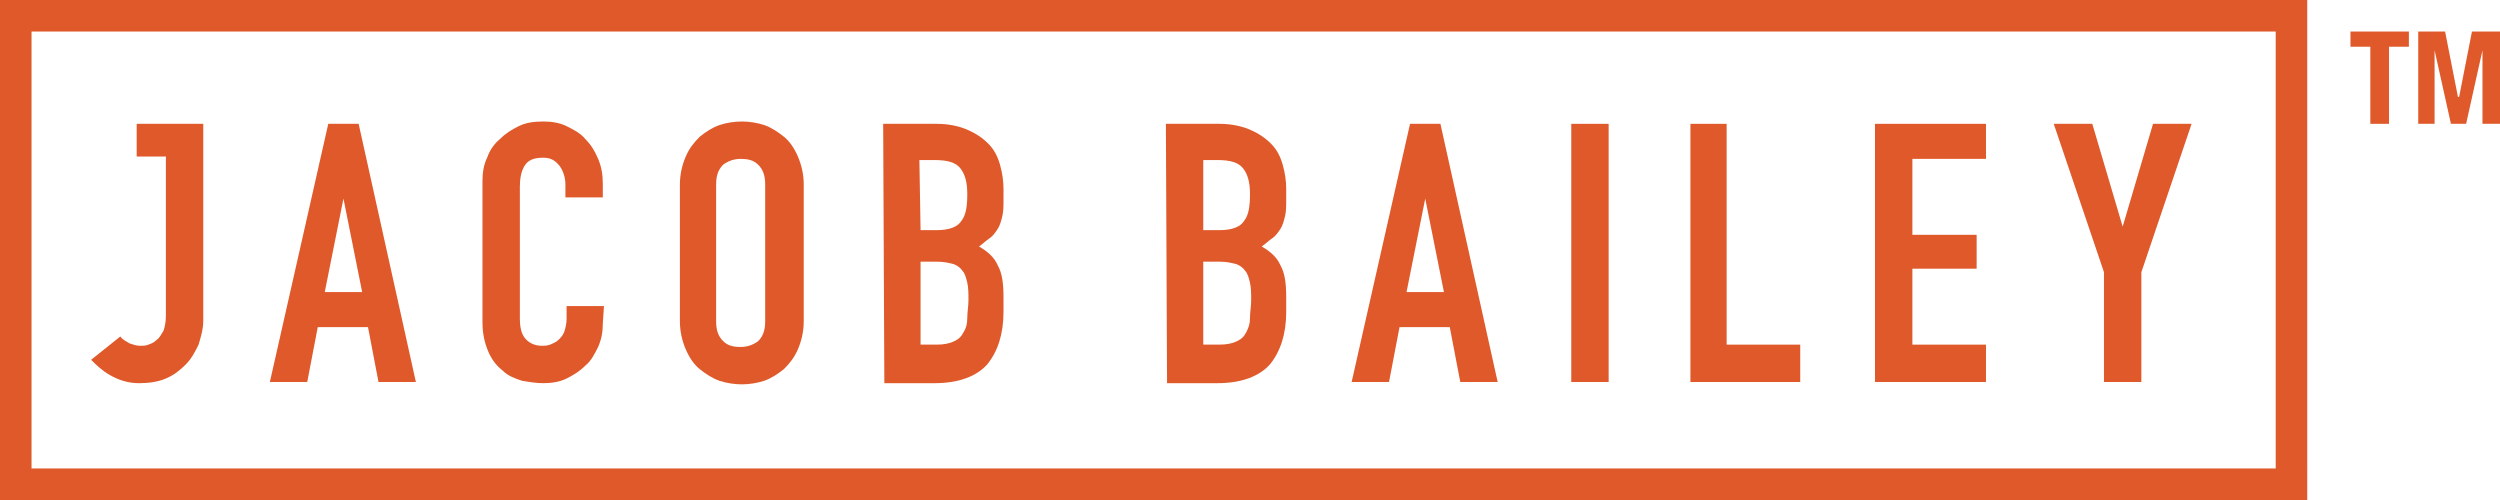
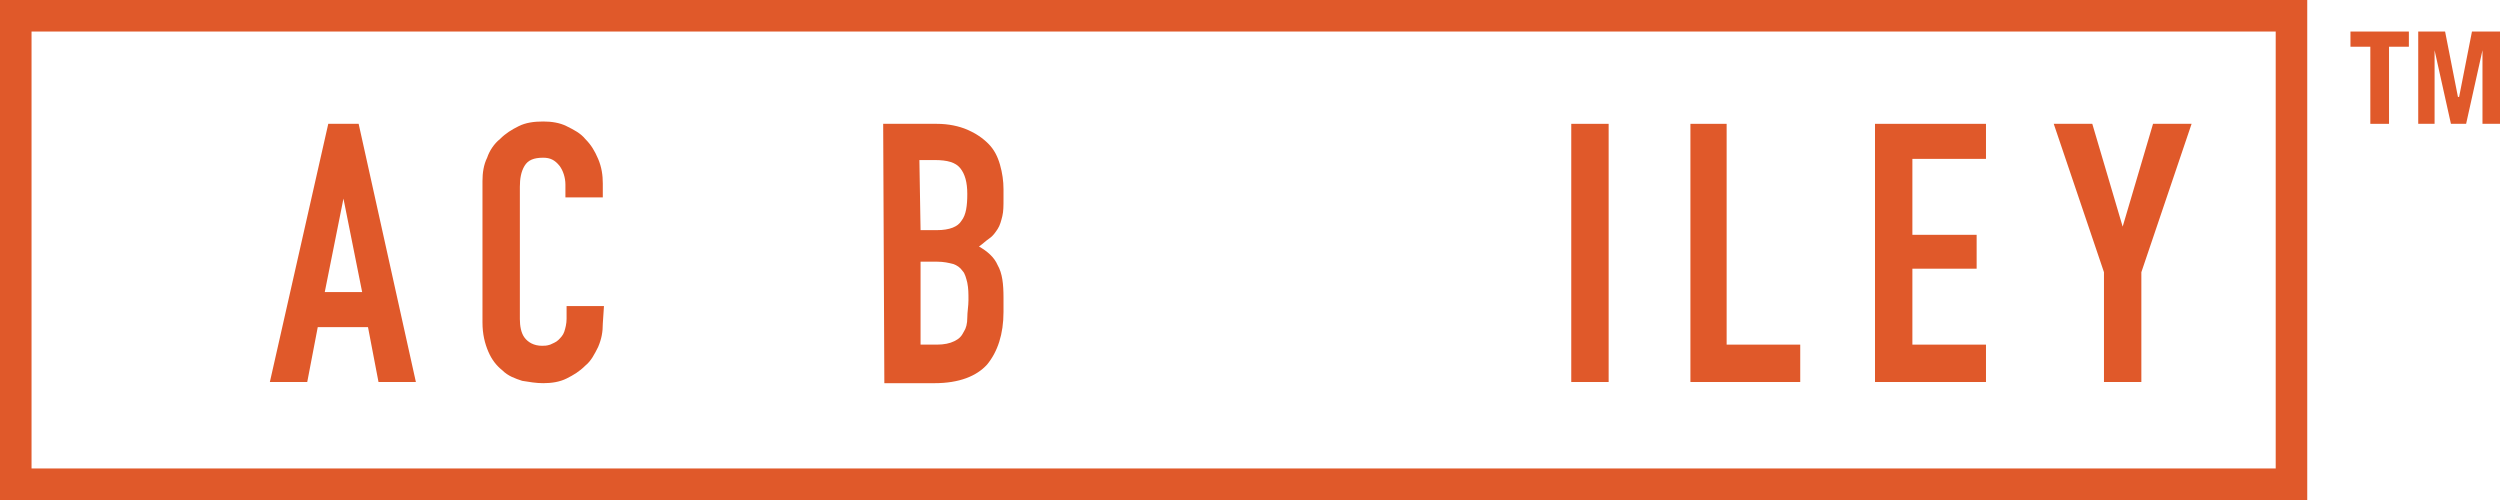
<svg xmlns="http://www.w3.org/2000/svg" id="Layer_1" x="0px" y="0px" viewBox="0 0 214 42.8" style="enable-background:new 0 0 214 42.8;" xml:space="preserve">
  <style type="text/css">
	.st0{fill:#E0592A;}
	.st1{fill:none;}
</style>
-   <path class="st0" d="M11.7,10.6v2.8h2.5V27c0,0.6-0.1,1-0.2,1.3c-0.2,0.3-0.3,0.6-0.6,0.8c-0.2,0.2-0.4,0.3-0.7,0.4  c-0.2,0.1-0.5,0.1-0.7,0.1c-0.3,0-0.6-0.1-0.9-0.2c-0.3-0.2-0.6-0.3-0.8-0.6l-2.5,2c0.4,0.4,0.9,0.9,1.6,1.3  c0.7,0.4,1.5,0.7,2.5,0.7c0.8,0,1.6-0.1,2.3-0.4c0.7-0.3,1.2-0.7,1.7-1.2c0.5-0.5,0.8-1.1,1.1-1.7c0.2-0.7,0.4-1.3,0.4-2.1V10.6  H11.7L11.7,10.6z" />
  <path class="st0" d="M28.1,10.6h2.6l4.9,22.1h-3.2L31.5,28h-4.3l-0.9,4.7h-3.2L28.1,10.6L28.1,10.6z M29.4,17L29.4,17l-1.6,8H31  L29.4,17L29.4,17z" />
  <path class="st0" d="M51.6,27.7c0,0.7-0.1,1.3-0.4,2c-0.3,0.6-0.6,1.2-1.1,1.6c-0.5,0.5-1,0.8-1.6,1.1s-1.3,0.4-2,0.4  c-0.6,0-1.2-0.1-1.8-0.2c-0.6-0.2-1.2-0.4-1.7-0.9c-0.5-0.4-0.9-0.9-1.2-1.6s-0.5-1.5-0.5-2.5V15.5c0-0.7,0.1-1.4,0.4-2  c0.2-0.6,0.6-1.2,1.1-1.6c0.5-0.5,1-0.8,1.6-1.1s1.3-0.4,2.1-0.4c0.7,0,1.4,0.1,2,0.4c0.6,0.3,1.2,0.6,1.6,1.1  c0.5,0.5,0.8,1,1.1,1.7s0.4,1.4,0.4,2.1v1.2h-3.2v-1.1c0-0.6-0.2-1.2-0.5-1.6c-0.4-0.5-0.8-0.7-1.4-0.7c-0.8,0-1.3,0.2-1.6,0.7  s-0.4,1.1-0.4,1.8v11.3c0,0.6,0.1,1.2,0.4,1.6c0.3,0.4,0.8,0.7,1.5,0.7c0.2,0,0.4,0,0.7-0.1c0.2-0.1,0.5-0.2,0.7-0.4  c0.2-0.2,0.4-0.4,0.5-0.7c0.1-0.3,0.2-0.7,0.2-1.1v-1.1h3.2L51.6,27.7L51.6,27.7z" />
-   <path class="st0" d="M58.2,15.8c0-0.9,0.2-1.7,0.5-2.4c0.3-0.7,0.7-1.2,1.2-1.7c0.5-0.4,1.1-0.8,1.7-1c0.6-0.2,1.3-0.3,1.9-0.3  s1.3,0.1,1.9,0.3s1.2,0.6,1.7,1s0.9,1,1.2,1.7c0.3,0.7,0.5,1.5,0.5,2.4v11.7c0,0.9-0.2,1.7-0.5,2.4c-0.3,0.7-0.7,1.2-1.2,1.7  c-0.5,0.4-1.1,0.8-1.7,1c-0.6,0.2-1.3,0.3-1.9,0.3s-1.3-0.1-1.9-0.3c-0.6-0.2-1.2-0.6-1.7-1s-0.9-1-1.2-1.7s-0.5-1.5-0.5-2.4  L58.2,15.8L58.2,15.8z M61.3,27.5c0,0.8,0.2,1.3,0.6,1.7c0.4,0.4,0.9,0.5,1.5,0.5s1.1-0.2,1.5-0.5c0.4-0.4,0.6-0.9,0.6-1.7V15.8  c0-0.8-0.2-1.3-0.6-1.7s-0.9-0.5-1.5-0.5s-1.1,0.2-1.5,0.5c-0.4,0.4-0.6,0.9-0.6,1.7L61.3,27.5L61.3,27.5z" />
  <path class="st0" d="M75.6,10.6h4.6c1,0,1.9,0.2,2.6,0.5s1.3,0.7,1.8,1.2s0.8,1.1,1,1.8s0.3,1.4,0.3,2.1V17c0,0.6,0,1.1-0.1,1.5  s-0.2,0.8-0.4,1.1c-0.2,0.3-0.4,0.6-0.7,0.8c-0.3,0.2-0.6,0.5-0.9,0.7c0.7,0.4,1.3,0.9,1.6,1.6c0.4,0.7,0.5,1.6,0.5,2.8v1.2  c0,1.9-0.5,3.4-1.4,4.5c-0.9,1-2.4,1.6-4.5,1.6h-4.3L75.6,10.6L75.6,10.6z M78.8,19.7h1.4c1.1,0,1.8-0.3,2.1-0.8  c0.4-0.5,0.5-1.3,0.5-2.3s-0.2-1.7-0.6-2.2s-1.1-0.7-2.2-0.7h-1.3L78.8,19.7L78.8,19.7z M78.8,29.5h1.4c0.6,0,1.1-0.1,1.5-0.3  c0.4-0.2,0.6-0.4,0.8-0.8c0.2-0.3,0.3-0.7,0.3-1.2s0.1-1,0.1-1.5c0-0.6,0-1-0.1-1.5c-0.1-0.4-0.2-0.8-0.4-1  c-0.2-0.3-0.5-0.5-0.8-0.6c-0.4-0.1-0.8-0.2-1.4-0.2h-1.4V29.5L78.8,29.5z" />
-   <path class="st0" d="M99.8,10.6h4.6c1,0,1.9,0.2,2.6,0.5s1.3,0.7,1.8,1.2s0.8,1.1,1,1.8s0.3,1.4,0.3,2.1V17c0,0.6,0,1.1-0.1,1.5  s-0.2,0.8-0.4,1.1c-0.2,0.3-0.4,0.6-0.7,0.8c-0.3,0.2-0.6,0.5-0.9,0.7c0.7,0.4,1.3,0.9,1.6,1.6c0.4,0.7,0.5,1.6,0.5,2.8v1.2  c0,1.9-0.5,3.4-1.4,4.5c-0.9,1-2.4,1.6-4.5,1.6h-4.3L99.8,10.6L99.8,10.6z M103,19.7h1.4c1.1,0,1.8-0.3,2.1-0.8  c0.4-0.5,0.5-1.3,0.5-2.3s-0.2-1.7-0.6-2.2s-1.1-0.7-2.2-0.7H103V19.7L103,19.7z M103,29.5h1.4c0.6,0,1.1-0.1,1.5-0.3  c0.4-0.2,0.6-0.4,0.8-0.8s0.3-0.7,0.3-1.2s0.1-1,0.1-1.5c0-0.6,0-1-0.1-1.5c-0.1-0.4-0.2-0.8-0.4-1c-0.2-0.3-0.5-0.5-0.8-0.6  c-0.4-0.1-0.8-0.2-1.4-0.2H103V29.5L103,29.5z" />
-   <path class="st0" d="M120.7,10.6h2.6l4.9,22.1H125l-0.9-4.7h-4.3l-0.9,4.7h-3.2L120.7,10.6L120.7,10.6z M122,17L122,17l-1.6,8h3.2  L122,17L122,17z" />
  <polygon class="st0" points="134.5,10.6 137.7,10.6 137.7,32.7 134.5,32.7 " />
  <polygon class="st0" points="144.7,10.6 147.8,10.6 147.8,29.5 154.1,29.5 154.1,32.7 144.7,32.7 " />
  <polygon class="st0" points="160.5,10.6 170,10.6 170,13.6 163.7,13.6 163.7,20.1 169.2,20.1 169.2,23 163.7,23 163.7,29.5   170,29.5 170,32.7 160.5,32.7 " />
  <polygon class="st0" points="180.1,23.3 175.8,10.6 179.1,10.6 181.7,19.4 181.7,19.4 184.3,10.6 187.6,10.6 183.3,23.3 183.3,32.7   180.1,32.7 " />
  <rect class="st1" width="214" height="42.8" />
  <polygon class="st0" points="206.2,2.7 206.2,4 204.5,4 204.5,10.6 202.9,10.6 202.9,4 201.2,4 201.2,2.7 " />
  <rect class="st1" width="214" height="42.8" />
  <polygon class="st0" points="211.6,2.7 210.5,8.3 210.4,8.3 209.3,2.7 207,2.7 207,10.6 208.4,10.6 208.4,4.3 208.4,4.3 209.8,10.6   211.1,10.6 212.5,4.3 212.5,4.3 212.5,10.6 214,10.6 214,2.7 " />
  <path class="st0" d="M0,0v42.8h65.1h67.3h65.1V0H0L0,0z M2.7,2.7h62.4h67.3h62.4v37.4h-62.4H65.1H2.7V2.7L2.7,2.7z" />
</svg>